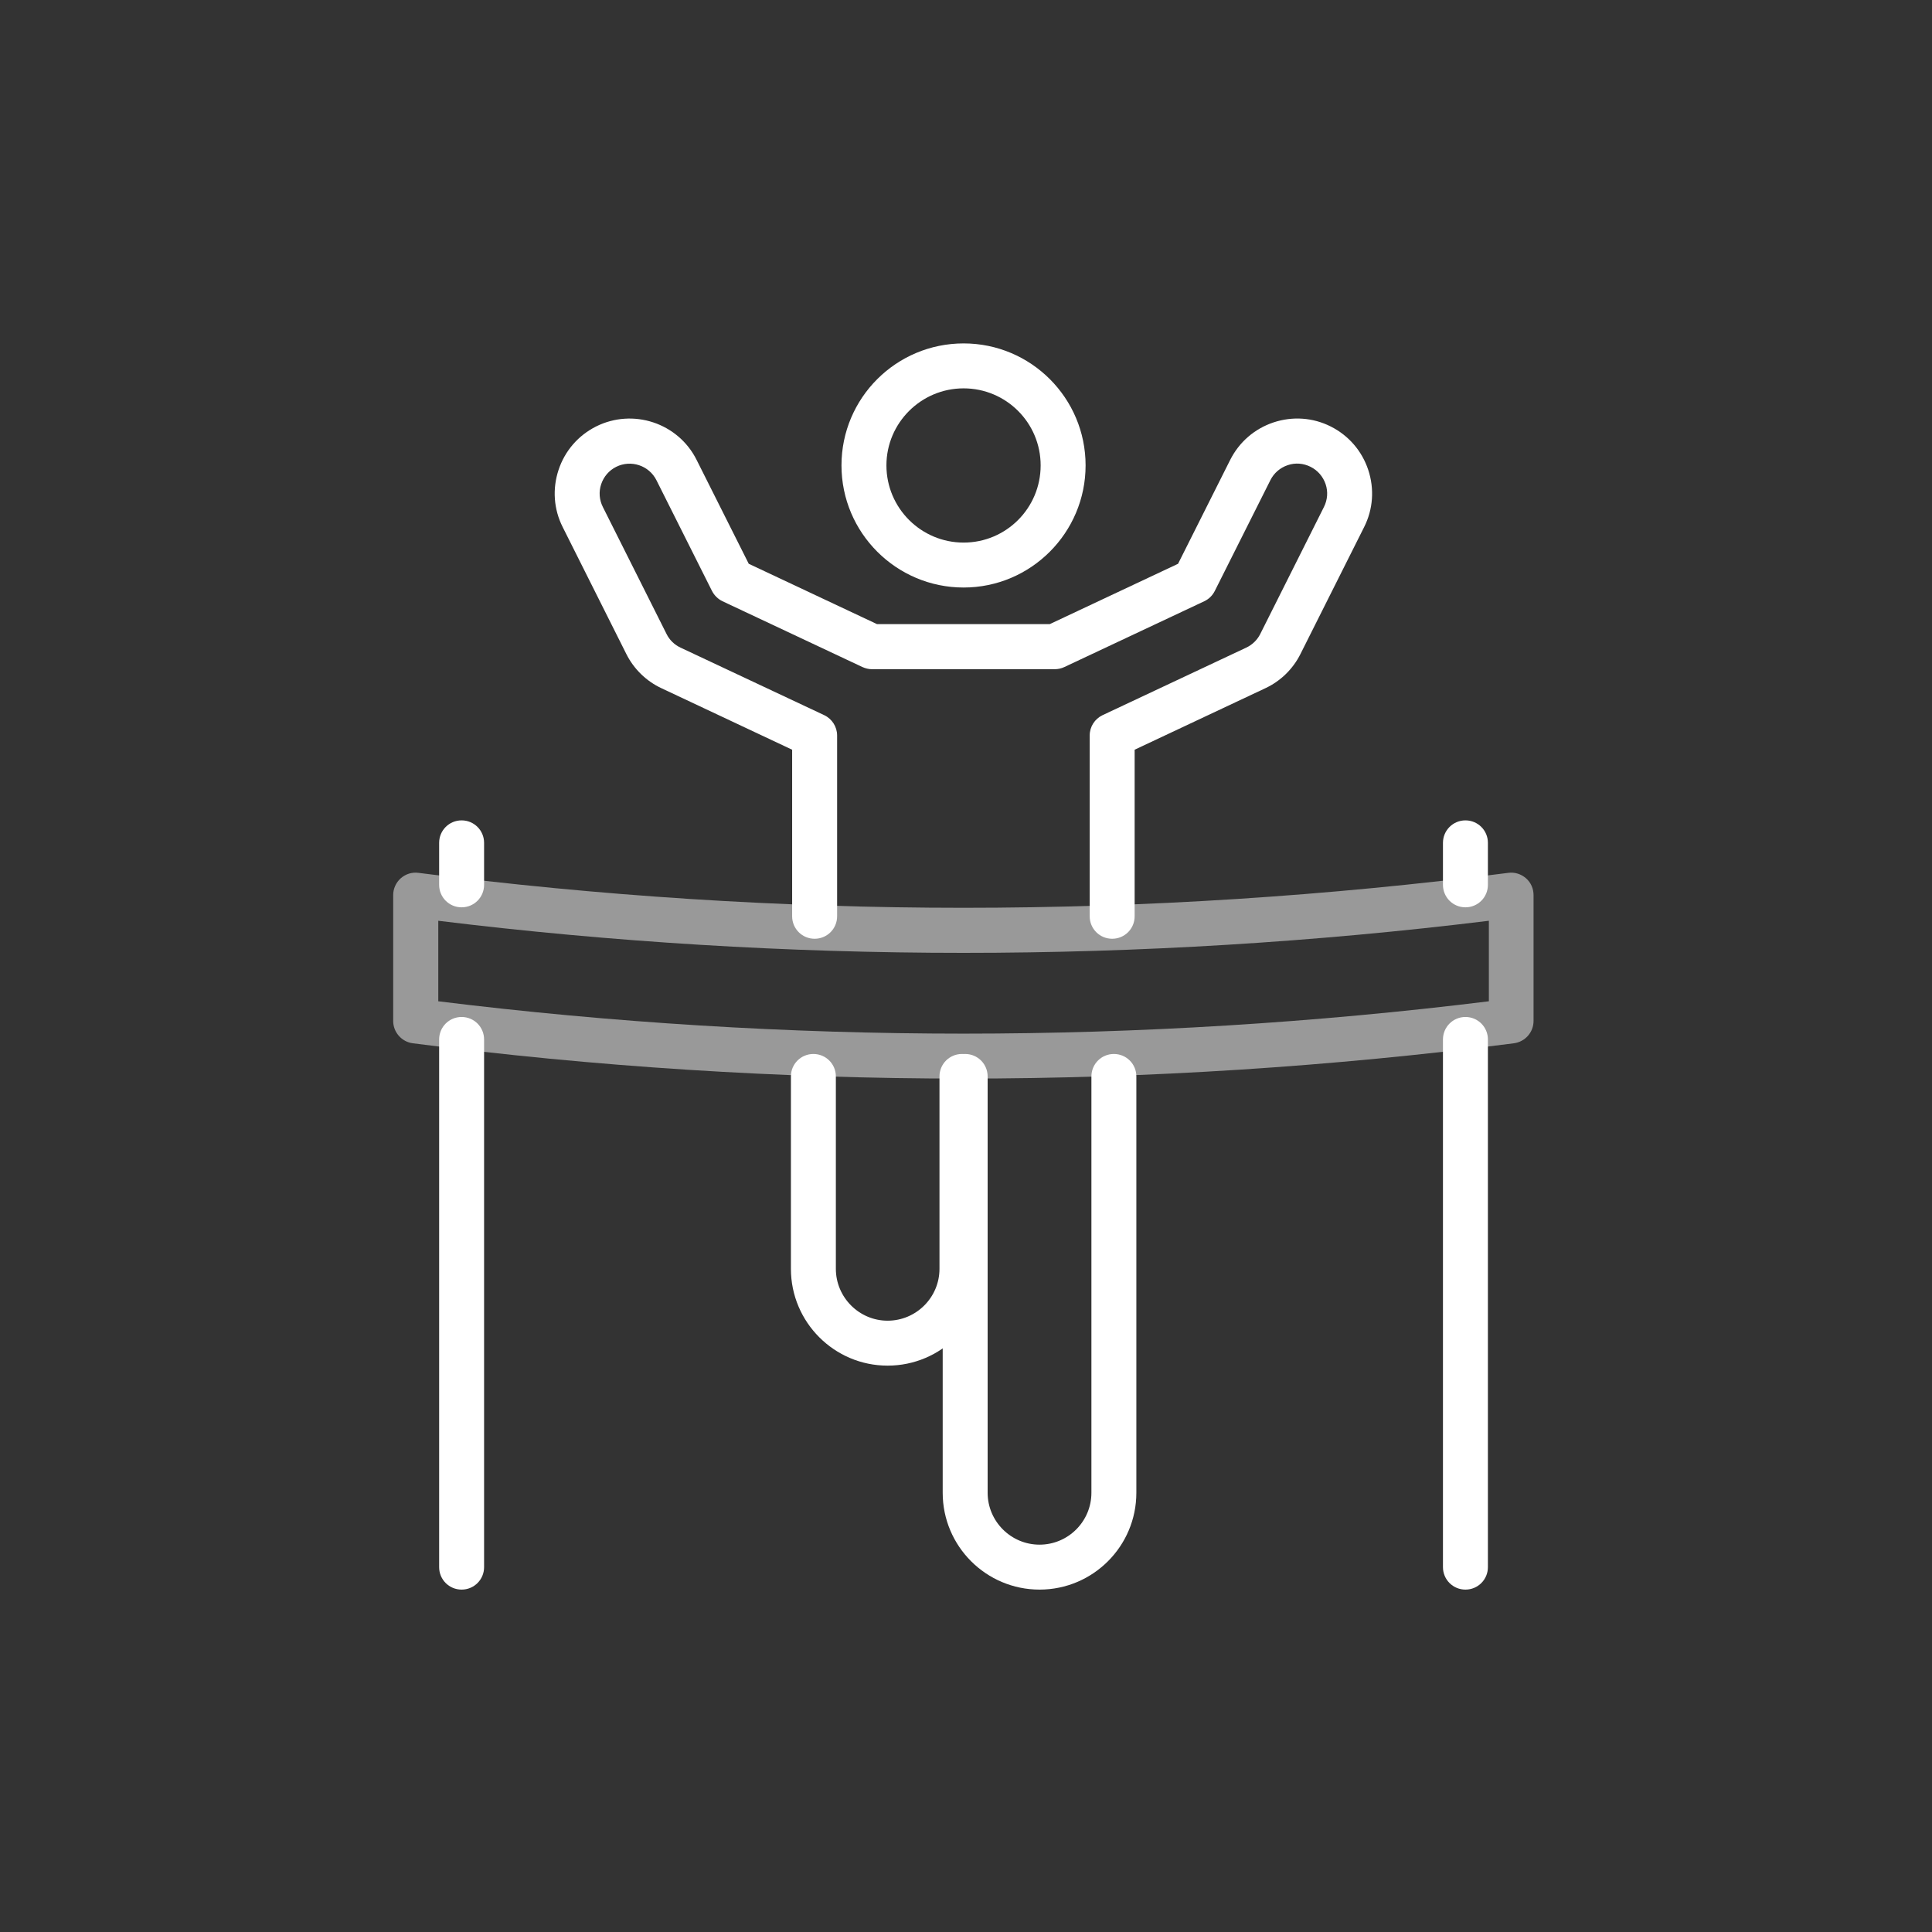
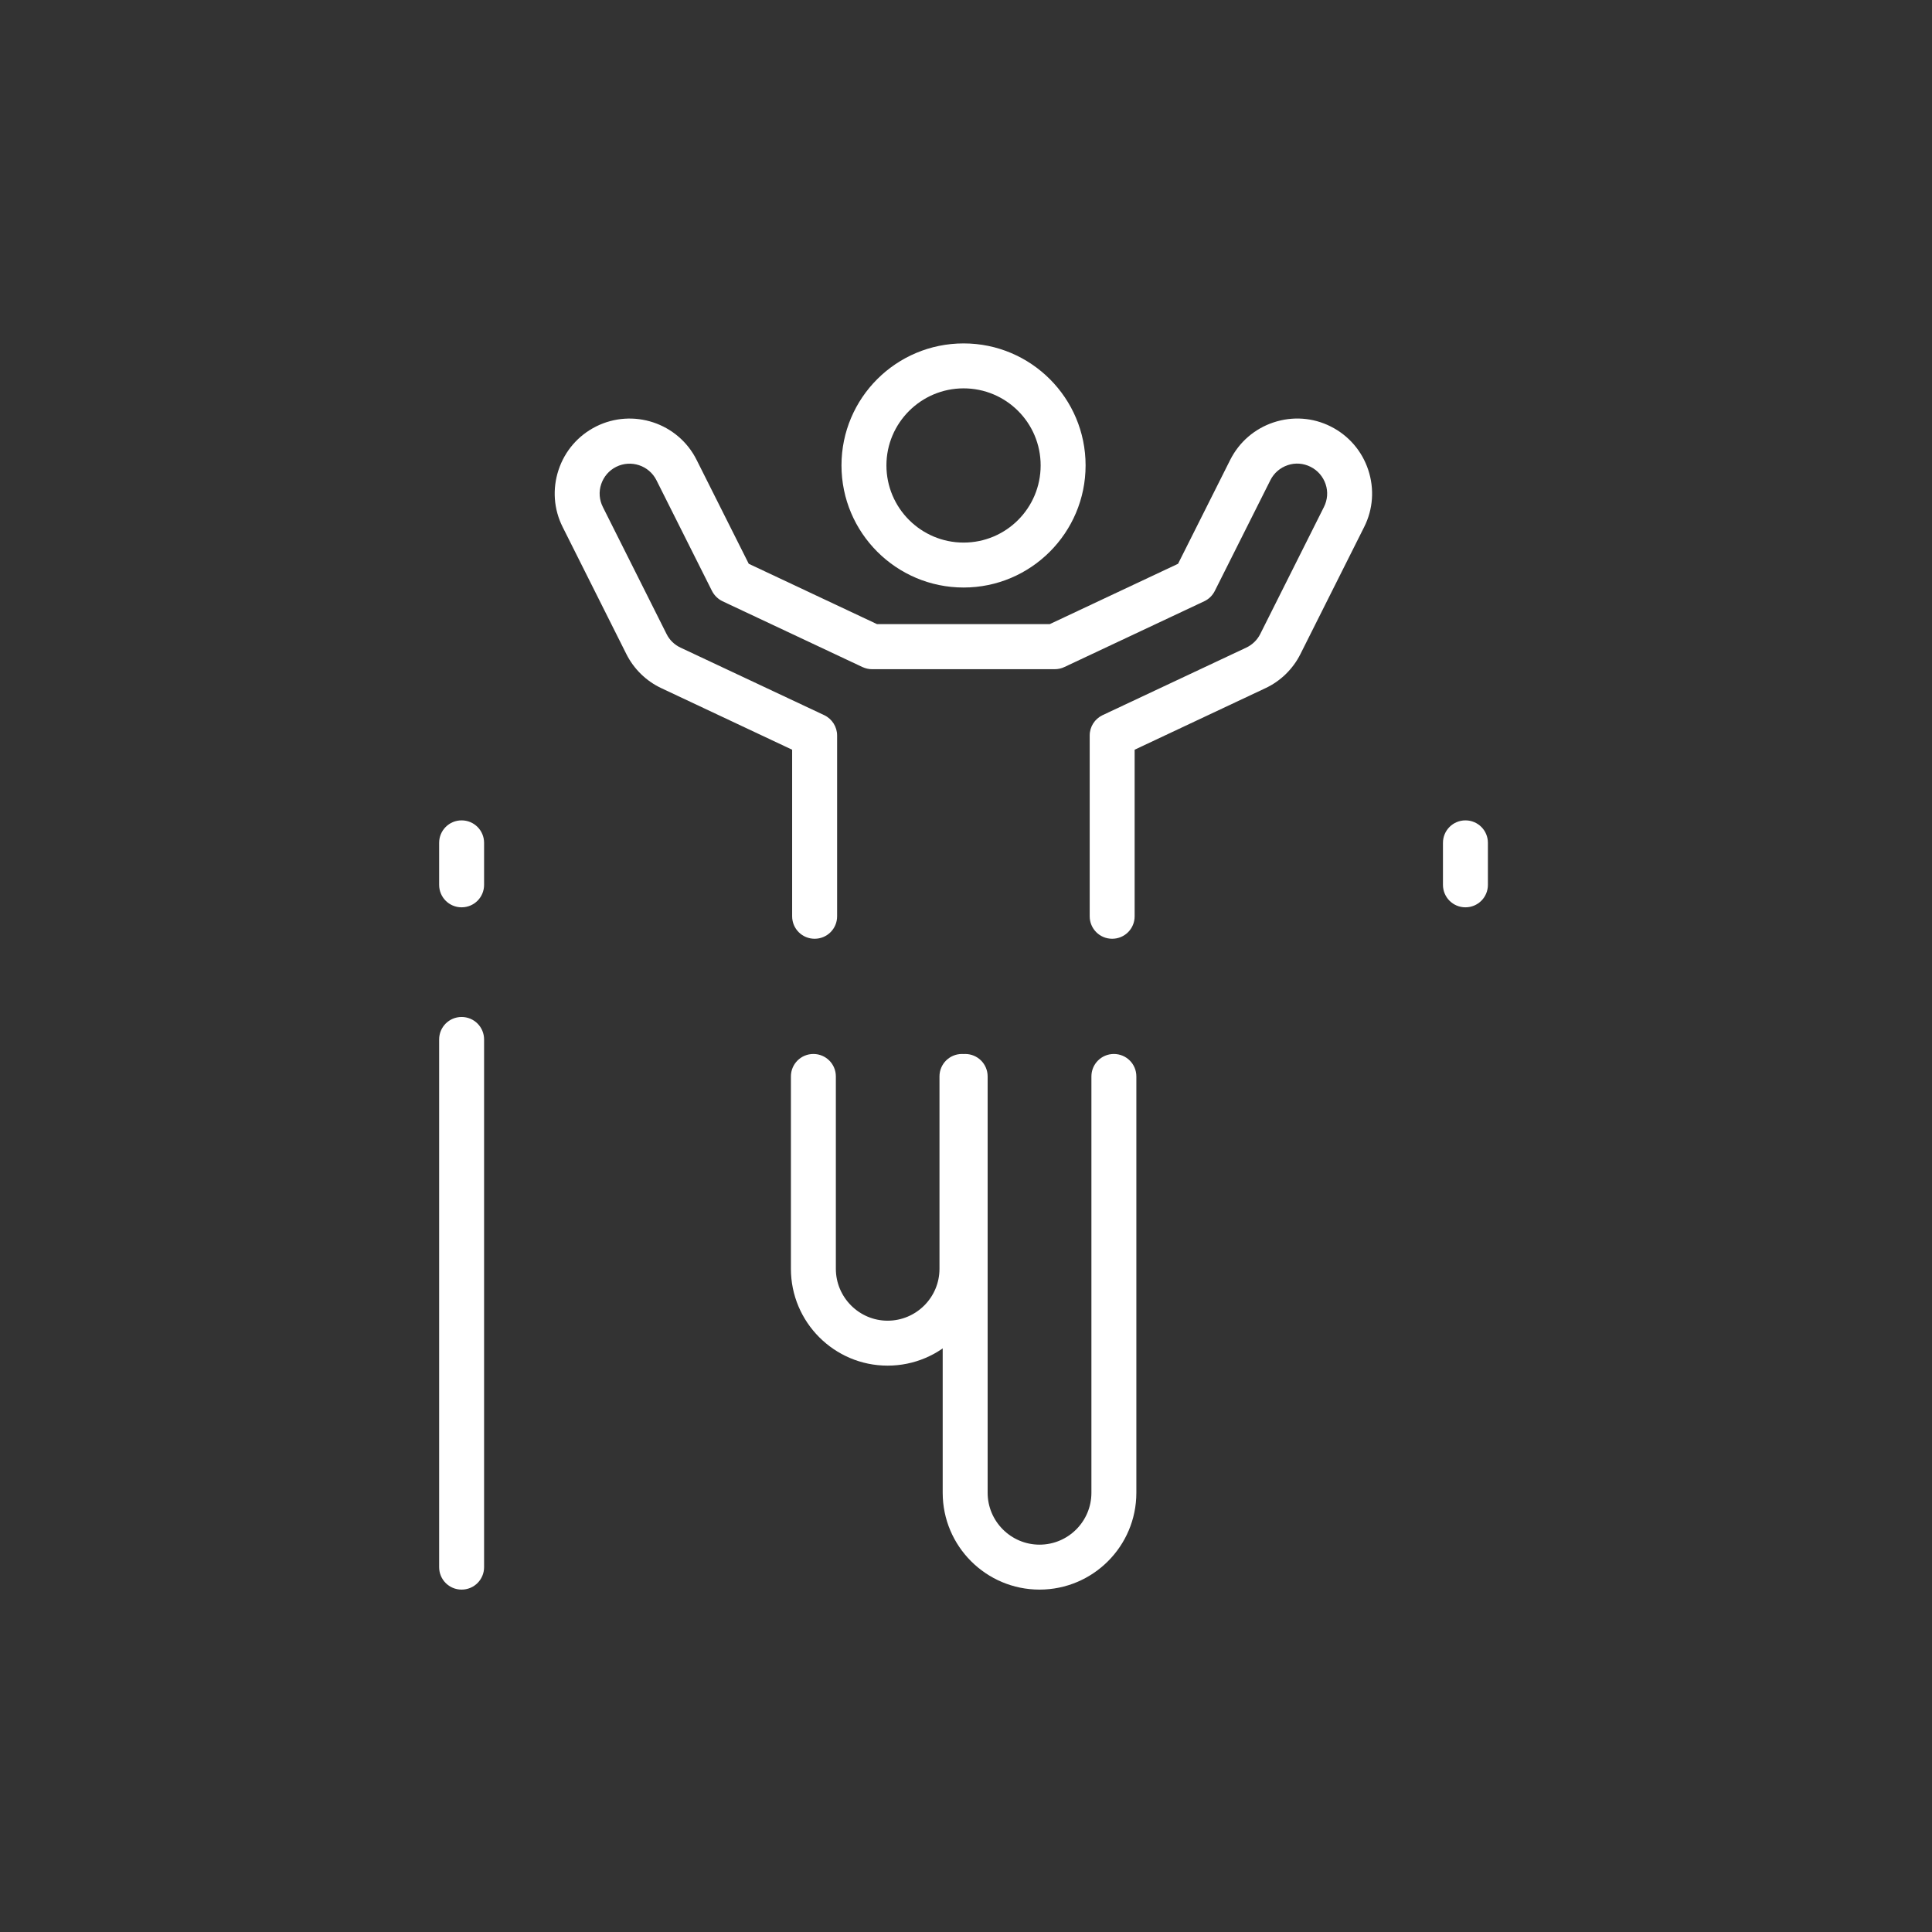
<svg xmlns="http://www.w3.org/2000/svg" width="80" height="80" viewBox="0 0 80 80" fill="none">
  <rect x="0" y="0" width="80" height="80" fill="#333333" stroke="none" />
  <path d="M19.114 37.57C18.598 37.57 18.184 37.155 18.184 36.639V34.9C18.184 34.385 18.598 33.97 19.114 33.97C19.63 33.97 20.045 34.385 20.045 34.9V36.639C20.045 37.155 19.63 37.57 19.114 37.57Z" fill="white" />
  <path d="M19.114 65.822C18.598 65.822 18.184 65.408 18.184 64.892V43.042C18.184 42.526 18.598 42.111 19.114 42.111C19.63 42.111 20.045 42.526 20.045 43.042V64.892C20.045 65.408 19.63 65.822 19.114 65.822Z" fill="white" />
  <path d="M60.681 37.57C60.165 37.57 59.75 37.155 59.75 36.639V34.9C59.75 34.385 60.165 33.97 60.681 33.97C61.196 33.97 61.611 34.385 61.611 34.9V36.639C61.611 37.155 61.196 37.57 60.681 37.57Z" fill="white" />
-   <path d="M60.681 65.822C60.165 65.822 59.75 65.408 59.75 64.892V43.042C59.75 42.526 60.165 42.111 60.681 42.111C61.196 42.111 61.611 42.526 61.611 43.042V64.892C61.611 65.408 61.196 65.822 60.681 65.822Z" fill="white" />
  <path d="M46.053 38.872C45.537 38.872 45.122 38.457 45.122 37.941V30.454C45.122 30.093 45.33 29.768 45.654 29.614L51.604 26.817C51.854 26.7 52.062 26.498 52.184 26.253L54.821 20.994C54.97 20.697 54.997 20.361 54.891 20.048C54.784 19.734 54.566 19.479 54.268 19.33C53.971 19.181 53.636 19.154 53.322 19.261C53.008 19.367 52.753 19.585 52.604 19.883L50.301 24.472C50.206 24.658 50.057 24.807 49.865 24.897L44.075 27.62C43.952 27.678 43.814 27.71 43.676 27.71H36.109C35.971 27.71 35.838 27.678 35.71 27.62L29.919 24.897C29.733 24.807 29.579 24.658 29.483 24.472L27.181 19.883C26.872 19.271 26.128 19.027 25.516 19.33C25.218 19.479 25 19.734 24.894 20.048C24.788 20.361 24.814 20.697 24.963 20.994L27.601 26.253C27.723 26.503 27.93 26.7 28.18 26.817L34.131 29.614C34.455 29.768 34.663 30.098 34.663 30.454V37.941C34.663 38.457 34.248 38.872 33.732 38.872C33.216 38.872 32.801 38.457 32.801 37.941V31.044L27.388 28.497C26.761 28.205 26.245 27.7 25.936 27.083L23.299 21.824C22.927 21.085 22.868 20.244 23.129 19.457C23.389 18.671 23.942 18.032 24.681 17.66C26.208 16.895 28.079 17.511 28.845 19.043L31.004 23.345L36.316 25.844H43.468L48.781 23.345L50.94 19.043C51.312 18.304 51.95 17.751 52.737 17.49C53.524 17.23 54.364 17.288 55.103 17.66C55.842 18.032 56.395 18.671 56.656 19.457C56.916 20.244 56.858 21.085 56.486 21.824L53.848 27.083C53.54 27.7 53.024 28.205 52.397 28.497L46.983 31.044V37.941C46.983 38.457 46.569 38.872 46.053 38.872Z" fill="white" />
  <path d="M36.754 56.548C34.547 56.548 32.75 54.751 32.75 52.539V44.573C32.75 44.057 33.165 43.643 33.681 43.643C34.196 43.643 34.611 44.057 34.611 44.573V52.539C34.611 53.719 35.574 54.687 36.754 54.687C37.935 54.687 38.902 53.725 38.902 52.539V44.573C38.902 44.057 39.317 43.643 39.833 43.643C40.349 43.643 40.764 44.057 40.764 44.573V52.539C40.764 54.751 38.966 56.548 36.754 56.548Z" fill="white" />
  <path d="M43.045 65.822C40.833 65.822 39.035 64.025 39.035 61.813V44.573C39.035 44.057 39.45 43.643 39.966 43.643C40.481 43.643 40.896 44.057 40.896 44.573V61.813C40.896 62.993 41.859 63.961 43.045 63.961C44.23 63.961 45.193 62.998 45.193 61.813V44.573C45.193 44.057 45.608 43.643 46.123 43.643C46.639 43.643 47.054 44.057 47.054 44.573V61.813C47.054 64.025 45.257 65.822 43.045 65.822Z" fill="white" />
  <path d="M39.901 24.328C37.114 24.328 34.844 22.063 34.844 19.271C34.844 16.48 37.109 14.22 39.901 14.22C42.693 14.22 44.952 16.485 44.952 19.271C44.952 22.058 42.687 24.328 39.901 24.328ZM39.901 16.081C38.141 16.081 36.705 17.511 36.705 19.271C36.705 21.032 38.135 22.467 39.901 22.467C41.666 22.467 43.091 21.037 43.091 19.271C43.091 17.506 41.661 16.081 39.901 16.081Z" fill="white" />
-   <path d="M39.897 44.662C32.292 44.662 24.625 44.173 17.095 43.2C16.632 43.141 16.281 42.742 16.281 42.275V37.063C16.281 36.797 16.398 36.542 16.595 36.367C16.797 36.191 17.058 36.106 17.329 36.143C24.779 37.1 32.367 37.59 39.891 37.59C47.416 37.59 55.004 37.1 62.454 36.143C62.72 36.106 62.986 36.191 63.188 36.367C63.39 36.542 63.501 36.797 63.501 37.063V42.275C63.501 42.742 63.156 43.136 62.688 43.2C55.158 44.168 47.49 44.662 39.886 44.662H39.897ZM18.148 41.461C25.337 42.349 32.649 42.801 39.897 42.801C47.144 42.801 54.461 42.349 61.651 41.461V38.127C54.461 39.01 47.15 39.456 39.897 39.456C32.643 39.456 25.337 39.01 18.148 38.127V41.461Z" fill="white" fill-opacity="0.5" />
</svg>